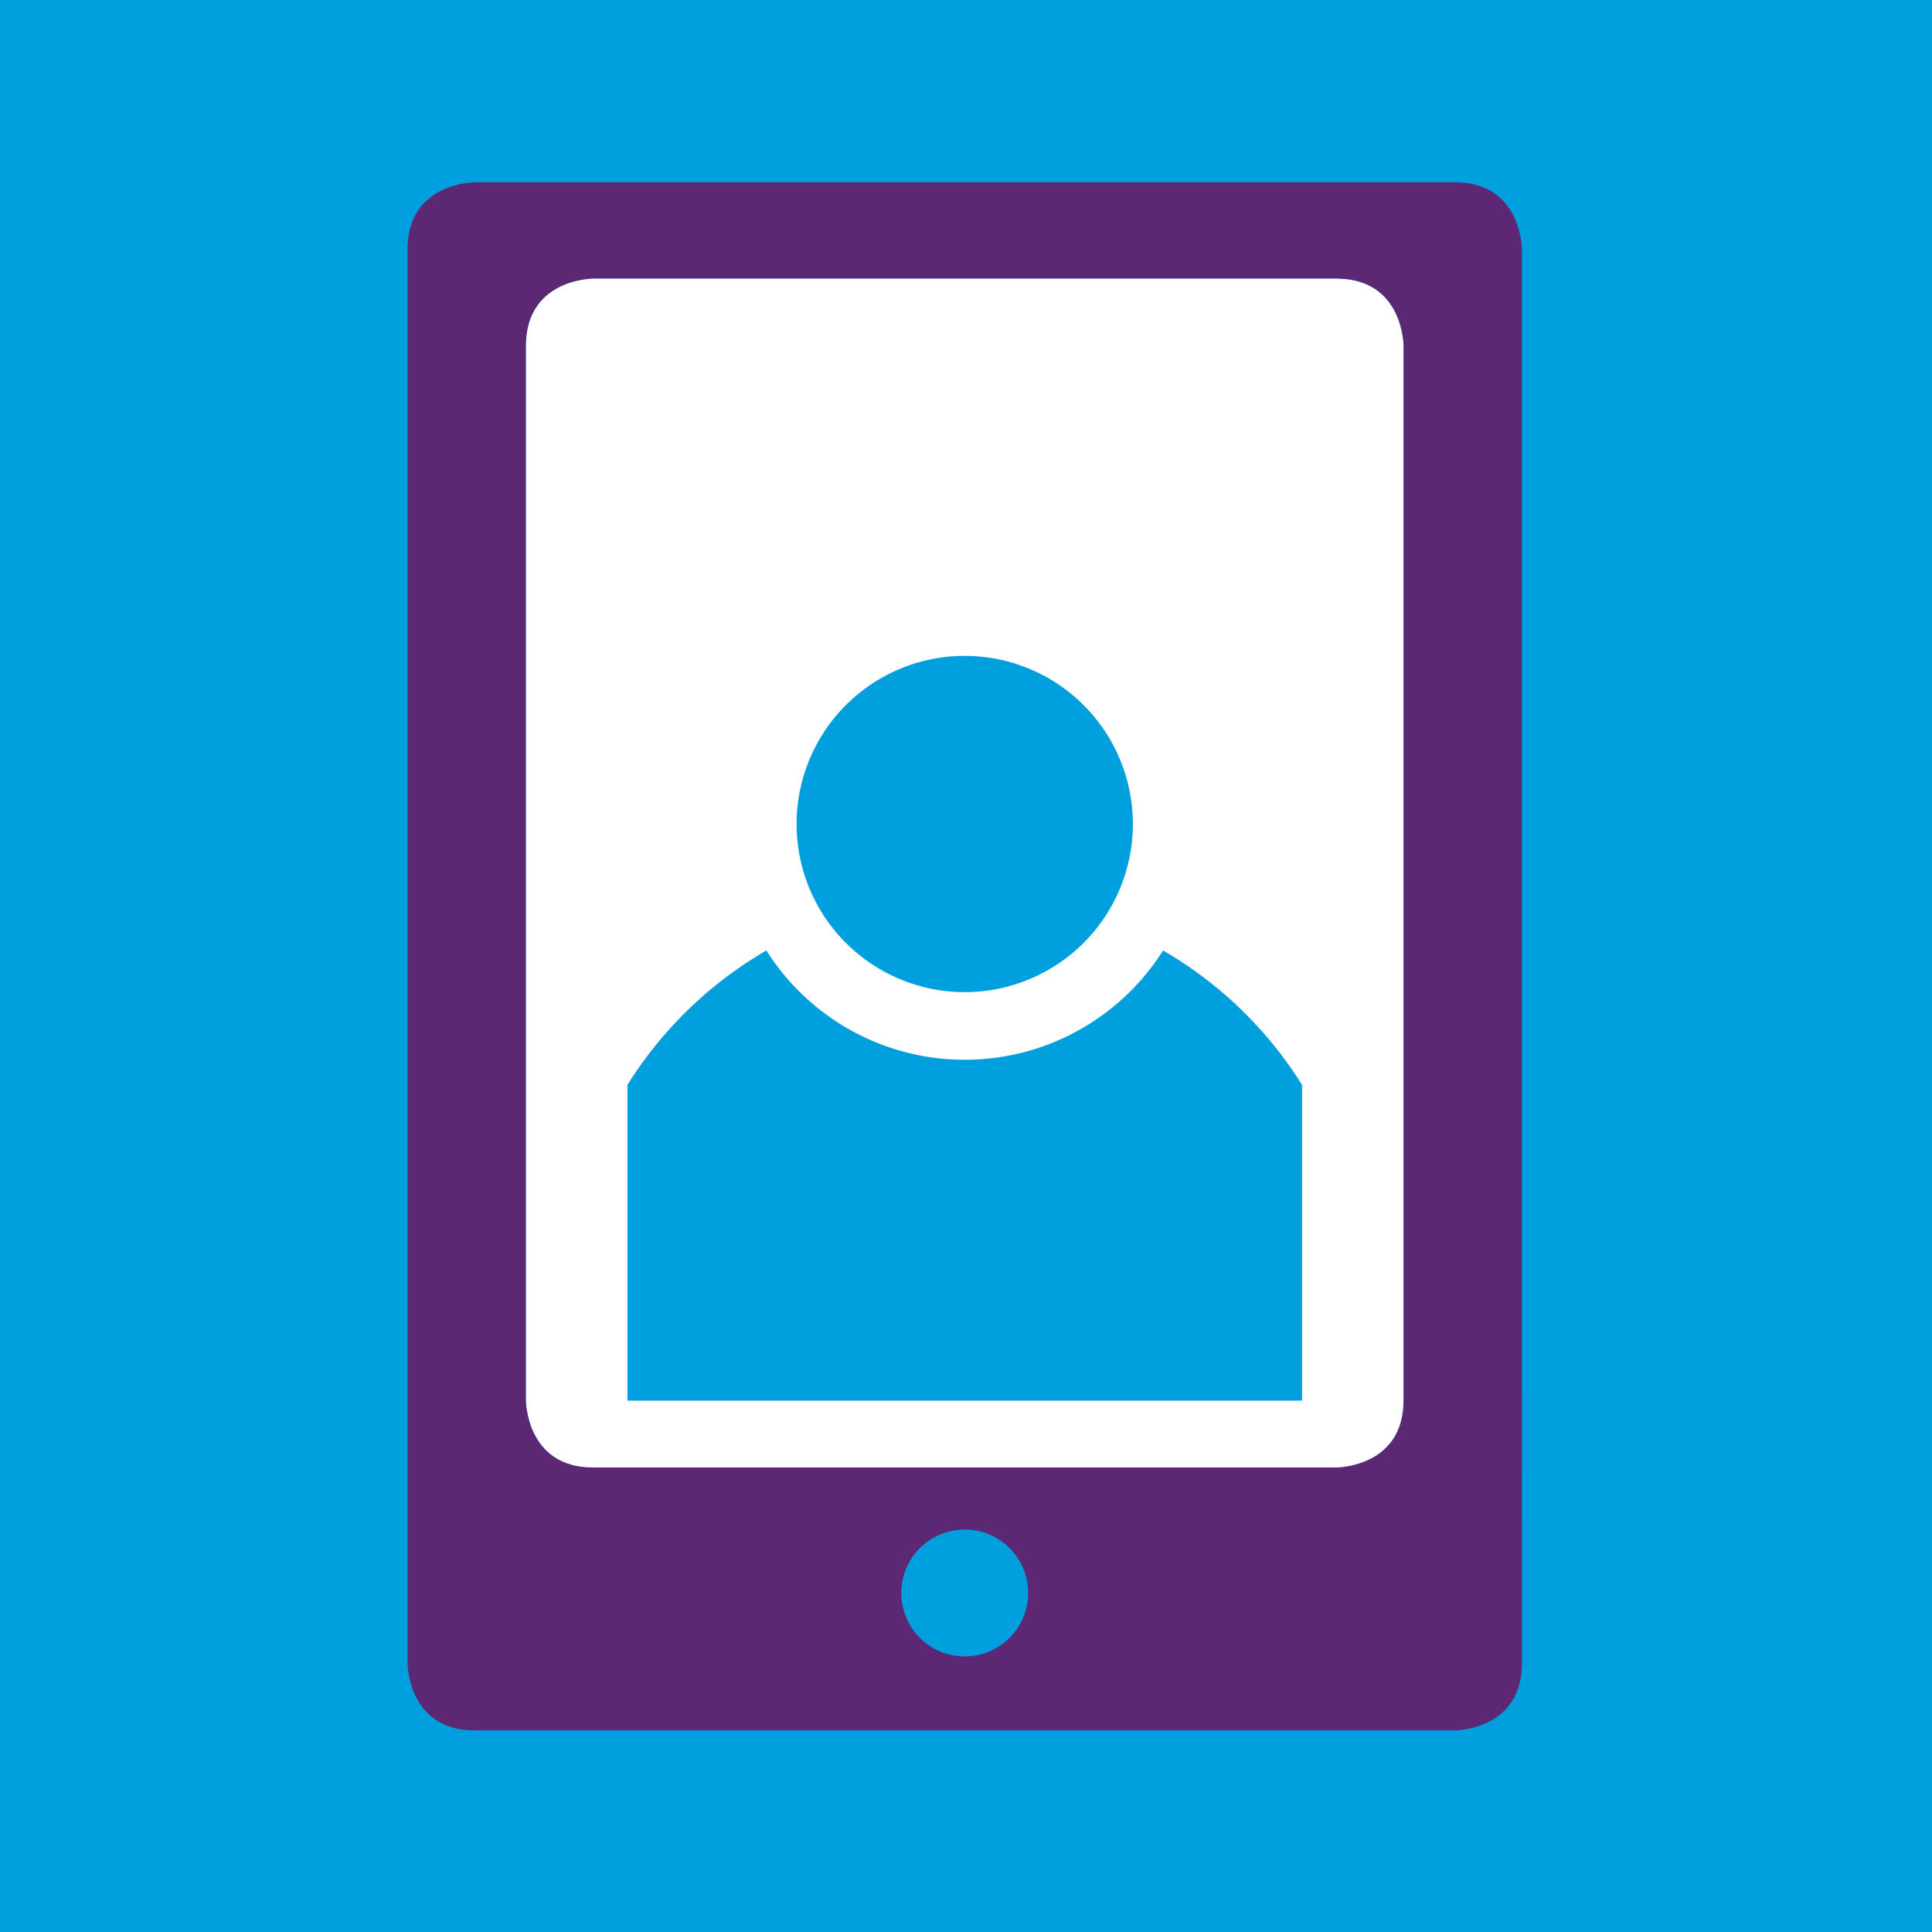
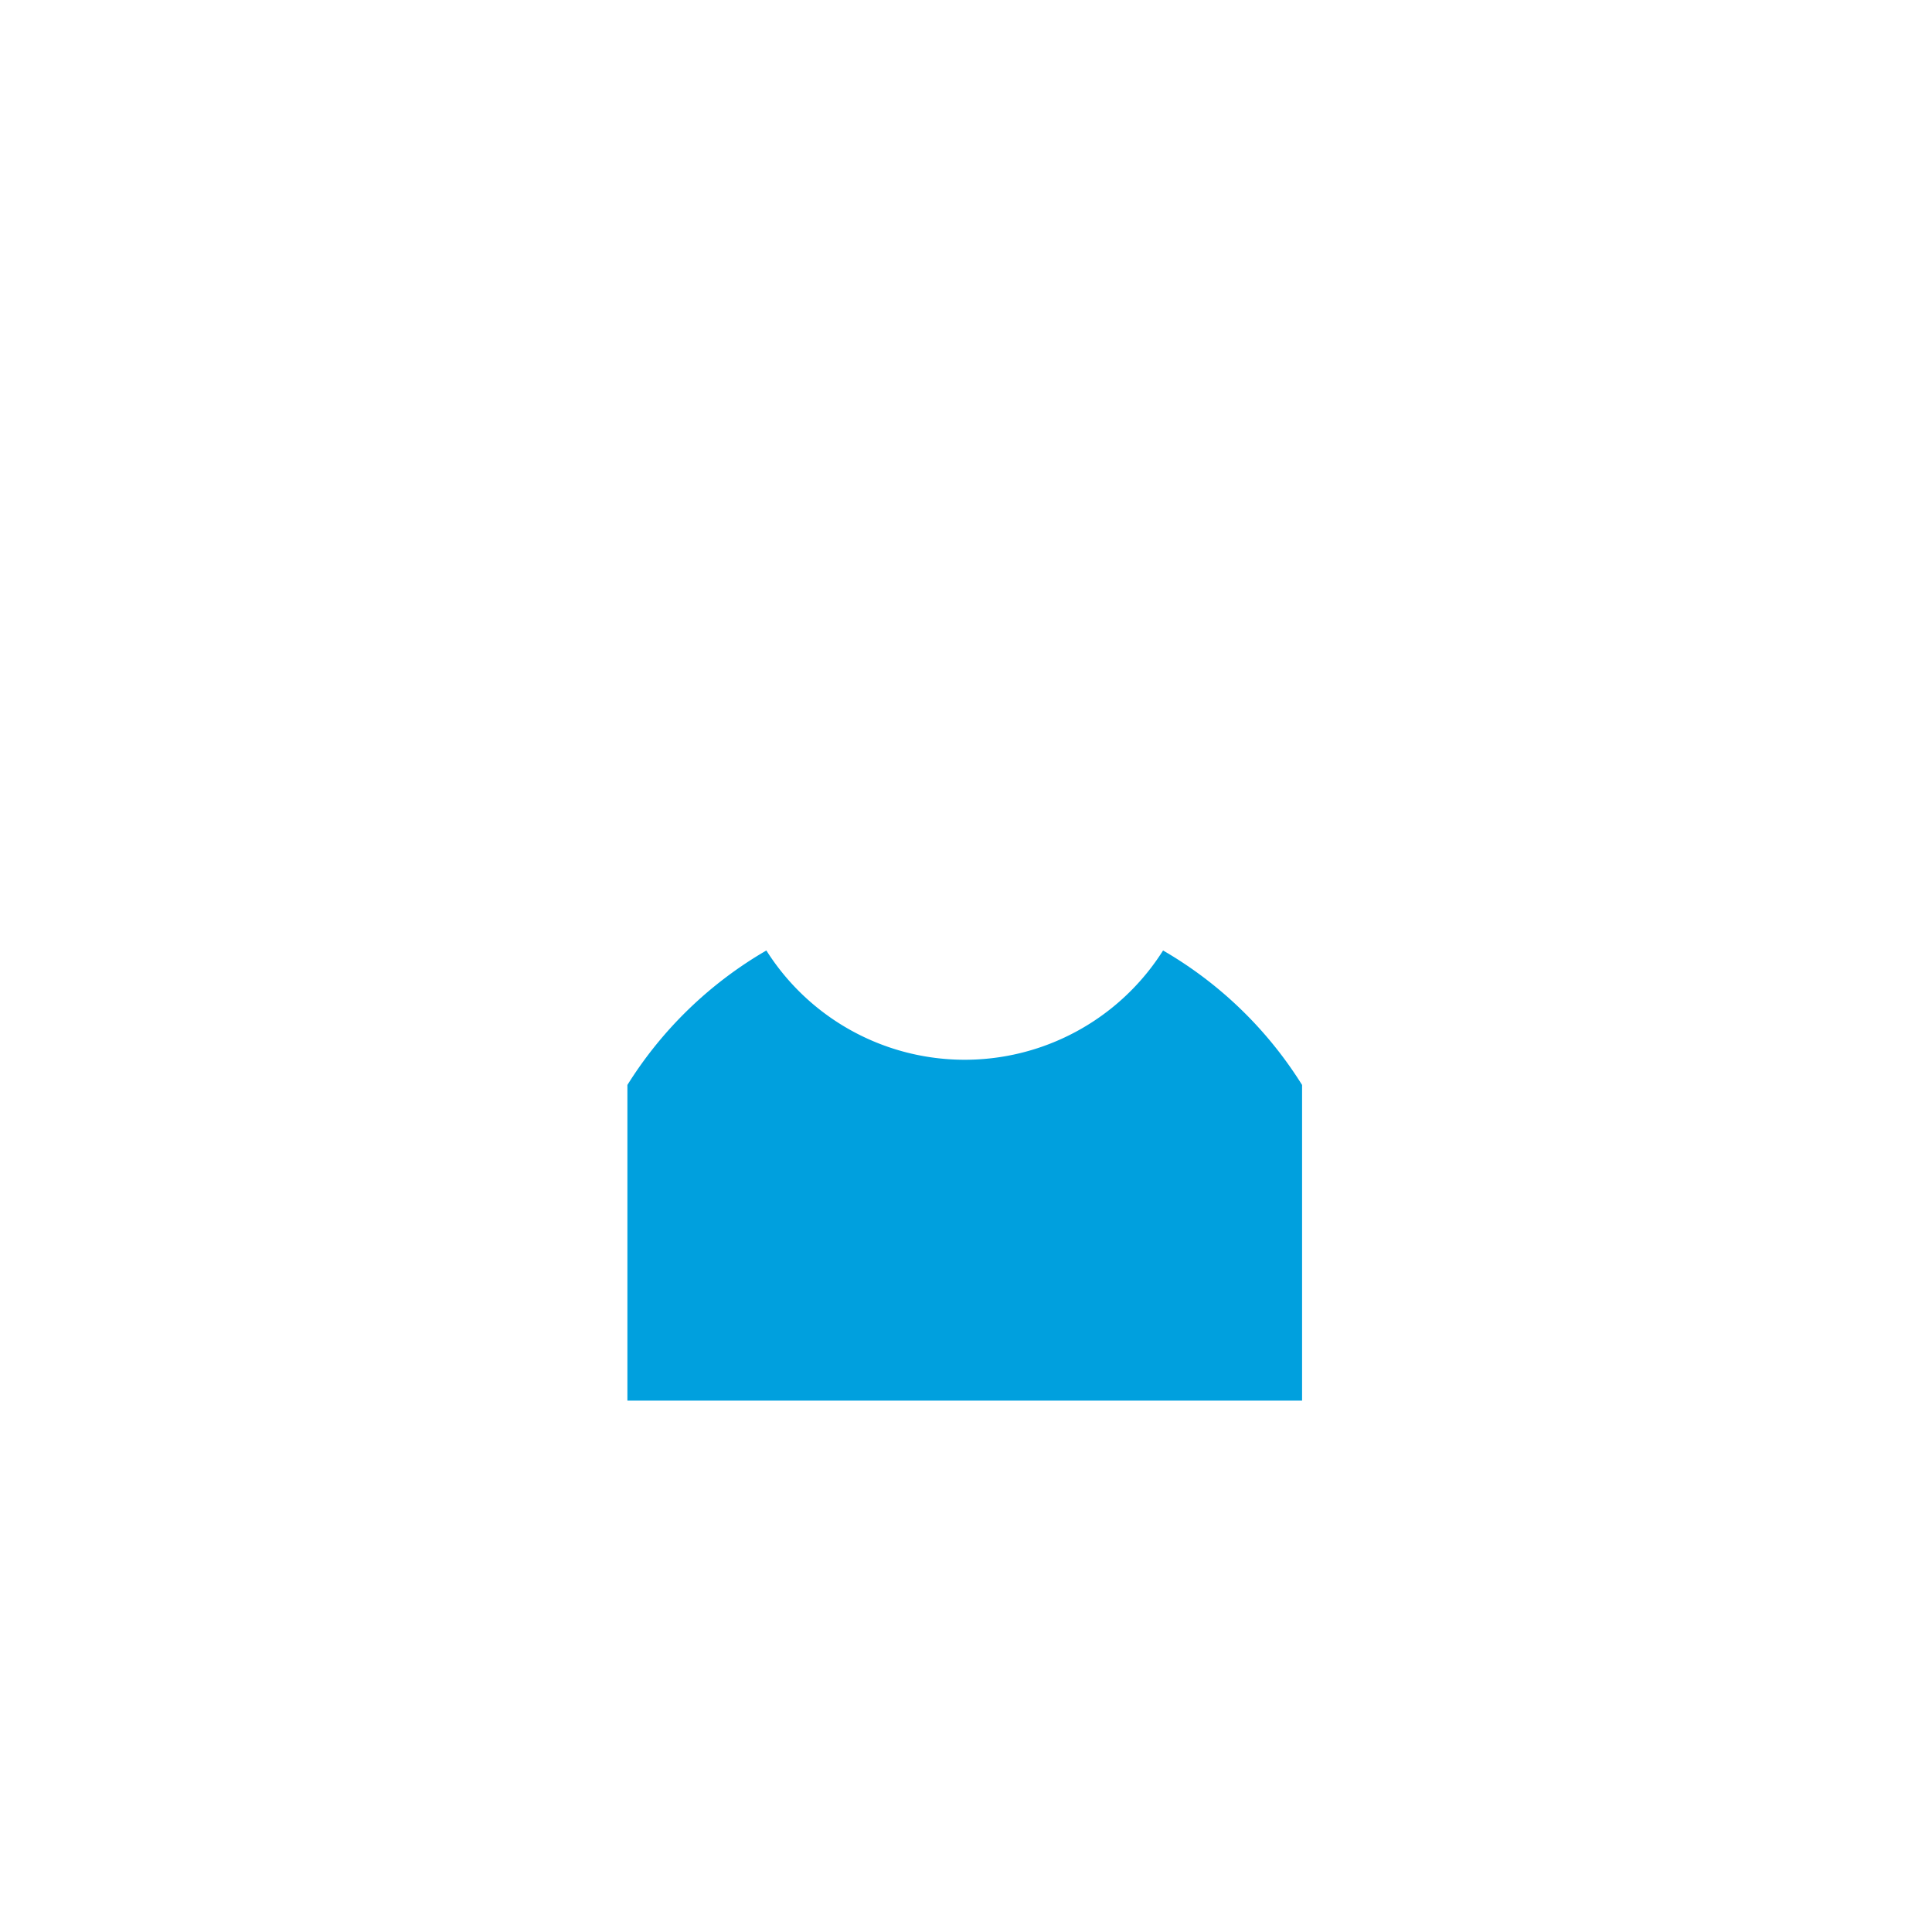
<svg xmlns="http://www.w3.org/2000/svg" viewBox="0 0 165.768 165.772">
-   <path d="M0 0h165.768v165.772H0z" fill="#00a0de" />
-   <path fill="#5c2873" d="M120.42 120.153c0 5.753-5.757 5.753-5.757 5.753H50.886c-5.757 0-5.757-5.753-5.757-5.753V29.665c0-5.753 5.757-5.753 5.757-5.753h63.777c5.758 0 5.758 5.753 5.758 5.753zM77.333 136.68a5.442 5.442 0 1 1 5.443 5.442 5.443 5.443 0 0 1-5.443-5.442m53.25 6.037V21.4s0-5.758-5.757-5.758h-84.1s-5.758 0-5.758 5.758v121.315s0 5.757 5.757 5.757h84.101s5.757 0 5.757-5.757" />
-   <path fill="#fff" d="M120.42 120.152c0 5.757-5.758 5.757-5.758 5.757H50.885c-5.753 0-5.753-5.757-5.753-5.757V29.668c0-5.757 5.753-5.757 5.753-5.757h63.777c5.758 0 5.758 5.757 5.758 5.757z" />
-   <path d="M82.775 85.127A14.426 14.426 0 1 0 68.349 70.7a14.426 14.426 0 0 0 14.426 14.426" fill="#00a0de" />
  <path d="M111.72 120.174V93.091a34.371 34.371 0 0 0-11.927-11.538 20.134 20.134 0 0 1-34.038 0A34.393 34.393 0 0 0 53.832 93.09v27.083z" fill="#00a0de" />
</svg>